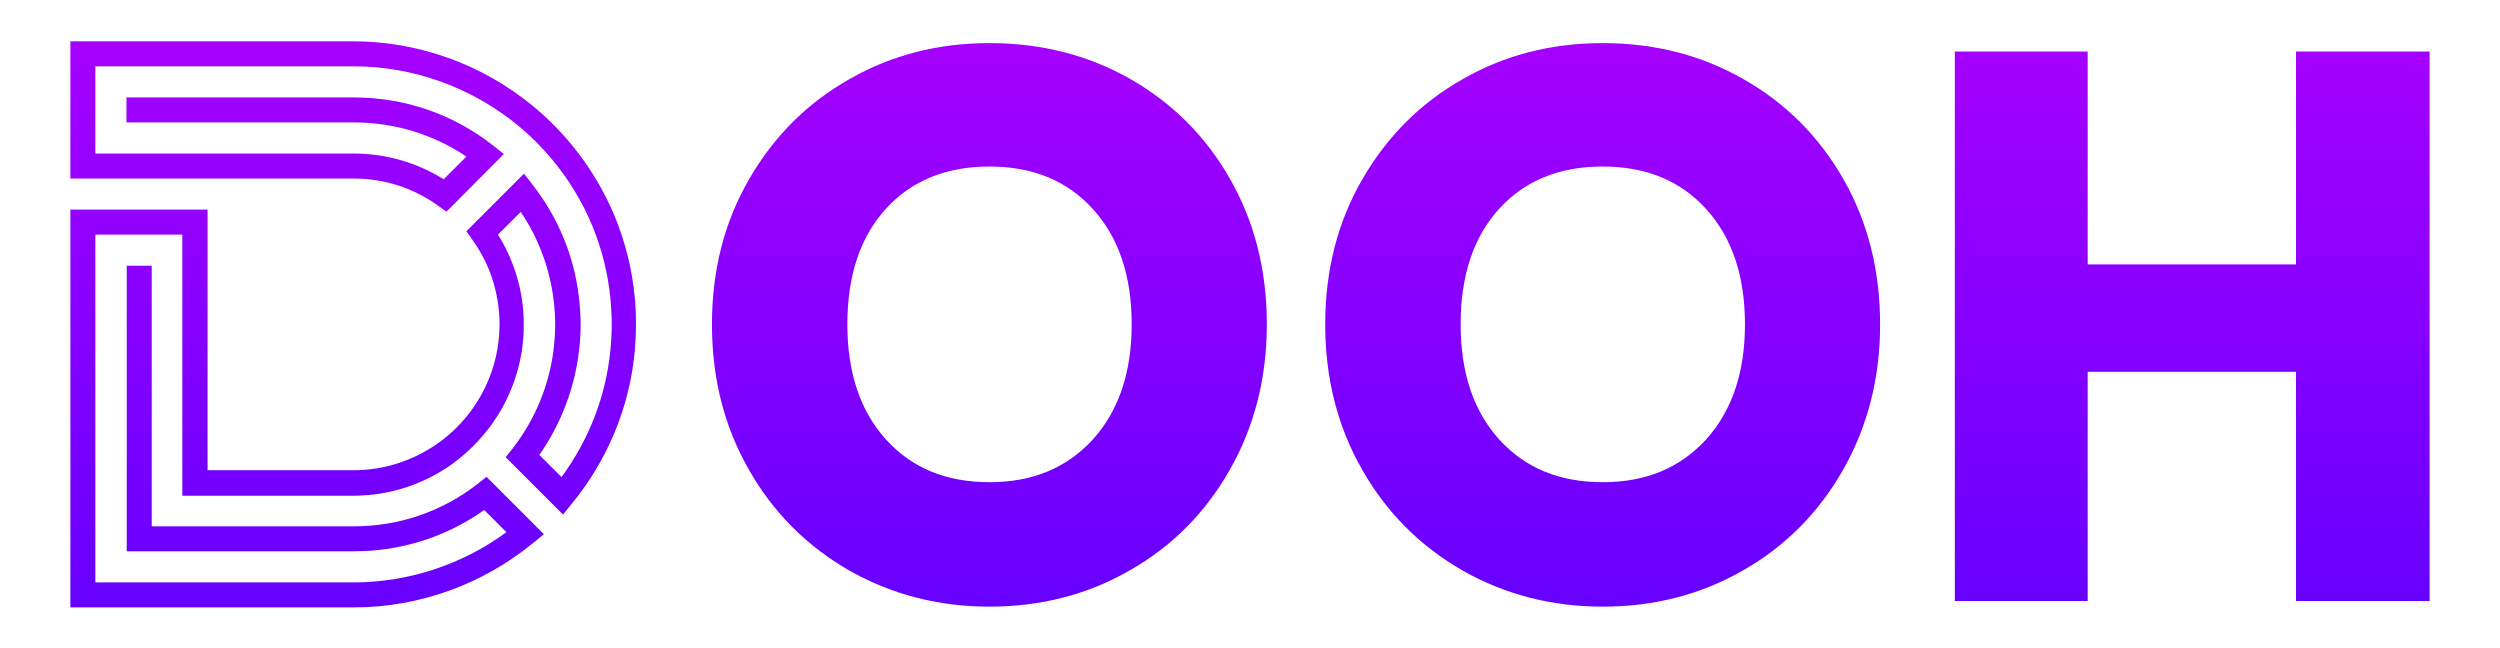
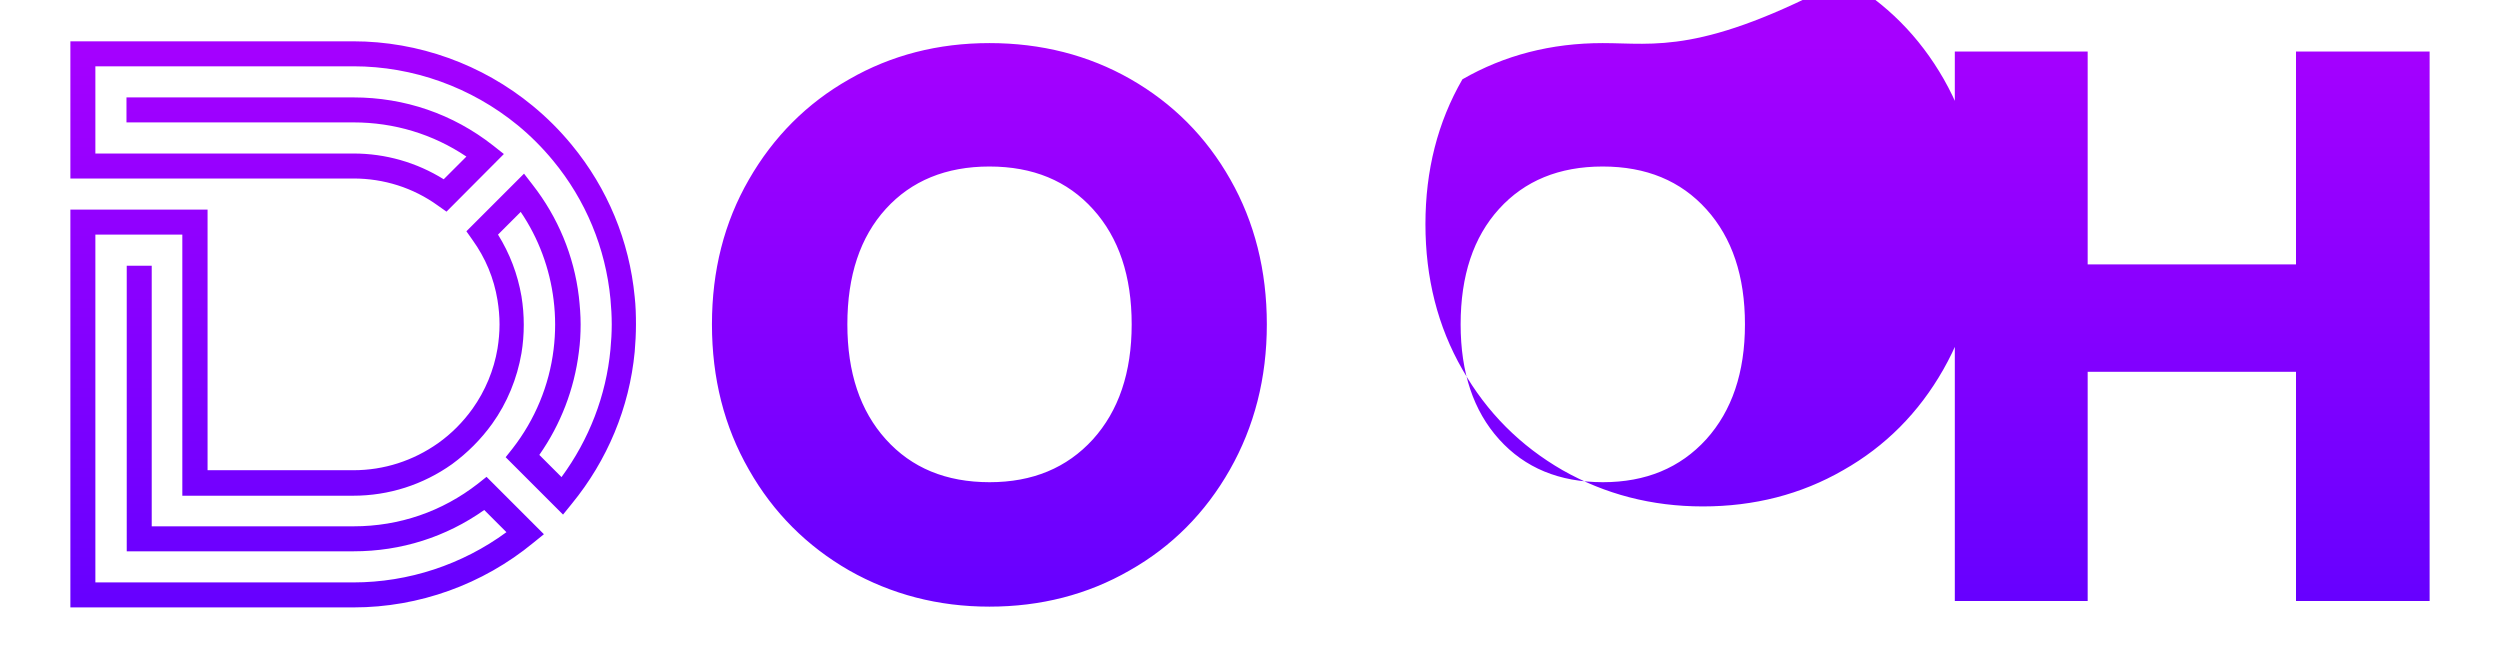
<svg xmlns="http://www.w3.org/2000/svg" version="1.1" id="Layer_1" x="0px" y="0px" viewBox="0 0 980.4 254.3" style="enable-background:new 0 0 980.4 254.3;" xml:space="preserve">
  <style type="text/css"> .st0{fill:url(#SVGID_1_);} </style>
  <linearGradient id="SVGID_1_" gradientUnits="userSpaceOnUse" x1="490.217" y1="234.196" x2="490.217" y2="14.124">
    <stop offset="0" style="stop-color:#6700FF" />
    <stop offset="1" style="stop-color:#A600FF" />
  </linearGradient>
-   <path class="st0" d="M27.6,82.2h53.8v102.2h57.2c12,0,23.4-3.7,33.2-10.6c5.2-3.7,9.7-8.2,13.5-13.5c5-7,8.4-15.2,9.8-23.6 c0.5-3.1,0.8-6.3,0.8-9.5c0-3.2-0.3-6.4-0.8-9.5c-1.4-8.6-4.7-16.5-9.8-23.6l-2.4-3.4l22.6-22.6l3.4,4.4 c9.9,12.7,16.2,27.8,18.1,43.8c0.4,3.6,0.7,7.3,0.7,10.9c0,3.6-0.2,7.3-0.7,10.9c-1.8,14.5-7.1,28.3-15.5,40.3l8.7,8.7 c10.8-14.7,17.5-31.9,19.2-50.1c0.3-3.2,0.5-6.5,0.5-9.8c0-3.3-0.2-6.7-0.5-9.9c-1.9-20-9.7-38.8-22.5-54.3 c-4.2-5.1-8.9-9.8-13.9-13.9C184.8,34.2,162,26,138.6,26H37.4v34.2h101.2c12.6,0,24.8,3.5,35.4,10.1l8.9-8.9 C169.8,52.6,154.6,48,138.6,48h-89v-9.8h89c20.1,0,39,6.5,54.7,18.8l4.3,3.4L175.1,83l-3.4-2.4C162,73.6,150.5,70,138.6,70H27.6 V16.2h110.9c25.6,0,50.6,9,70.4,25.3c5.6,4.6,10.7,9.7,15.3,15.3c14.1,17.1,22.6,37.7,24.7,59.6c0.4,3.5,0.5,7.2,0.5,10.8 c0,3.7-0.2,7.3-0.5,10.8c-2.1,21.9-10.7,42.5-24.7,59.6l-3.4,4.2l-22.5-22.5l2.7-3.4c8.8-11.3,14.4-24.8,16.1-38.9 c0.4-3.2,0.6-6.5,0.6-9.7c0-3.3-0.2-6.5-0.6-9.7c-1.5-12.3-5.9-24.2-12.9-34.5l-8.9,8.9c4.6,7.4,7.7,15.5,9.2,24.2 c0.6,3.7,0.9,7.4,0.9,11.2c0,3.7-0.3,7.5-0.9,11.1c-1.7,9.9-5.6,19.5-11.5,27.7c-4.4,6.1-9.7,11.4-15.7,15.8 c-11.4,8.1-24.8,12.4-38.8,12.4h-67V92H37.4l0,136.4h101.2c21.6,0,42.7-7,60-19.7l-8.7-8.7c-15,10.6-32.6,16.2-51.2,16.2h-89V104.2 h9.8v102.2h79.2c17.9,0,34.7-5.8,48.7-16.7l3.4-2.7l22.5,22.5l-4.2,3.4c-19.8,16.3-44.8,25.3-70.4,25.3H27.6L27.6,82.2z M388,16.9 c-20.1,0-38.5,4.7-55,14.2c-16.6,9.4-29.7,22.6-39.3,39.3c-9.7,16.8-14.5,35.7-14.5,56.8c0,21.1,4.8,40.1,14.5,57 c9.6,16.9,22.8,30,39.3,39.5c16.6,9.4,34.9,14.2,55,14.2s38.5-4.7,55-14.2c16.6-9.4,29.7-22.6,39.3-39.5c9.6-16.9,14.5-35.9,14.5-57 c0-21.1-4.8-40.1-14.3-56.8C473,53.6,459.9,40.5,443.3,31C426.8,21.6,408.3,16.9,388,16.9z M388,65.3c17.1,0,30.6,5.6,40.7,16.8 c10.1,11.2,15.1,26.2,15.1,45.1s-5.1,33.9-15.2,45.1c-10.2,11.2-23.7,16.8-40.5,16.8c-17.1,0-30.6-5.6-40.7-16.8 c-10.1-11.2-15.1-26.2-15.1-45.1c0-19.1,5-34.2,15.1-45.3C357.4,70.9,371,65.3,388,65.3z M628.5,16.9c-20.1,0-38.5,4.7-55,14.2 c-16.6,9.4-29.7,22.6-39.3,39.3c-9.7,16.8-14.5,35.7-14.5,56.8c0,21.1,4.8,40.1,14.5,57c9.6,16.9,22.8,30,39.3,39.5 c16.6,9.4,34.9,14.2,55,14.2s38.5-4.7,55-14.2c16.6-9.4,29.7-22.6,39.3-39.5c9.6-16.9,14.5-35.9,14.5-57c0-21.1-4.8-40.1-14.3-56.8 c-9.6-16.8-22.6-29.9-39.2-39.3C667.3,21.6,648.8,16.9,628.5,16.9z M628.5,65.3c17.1,0,30.6,5.6,40.7,16.8 c10.1,11.2,15.1,26.2,15.1,45.1s-5.1,33.9-15.2,45.1c-10.2,11.2-23.7,16.8-40.5,16.8c-17.1,0-30.6-5.6-40.7-16.8 c-10.1-11.2-15.1-26.2-15.1-45.1c0-19.1,5-34.2,15.1-45.3C597.9,70.9,611.4,65.3,628.5,65.3z M900.4,20.2v83.5h-81.7V20.2h-52.1 v215.5h52.1v-89.9h81.7v89.9h52.4V20.2H900.4z" />
+   <path class="st0" d="M27.6,82.2h53.8v102.2h57.2c12,0,23.4-3.7,33.2-10.6c5.2-3.7,9.7-8.2,13.5-13.5c5-7,8.4-15.2,9.8-23.6 c0.5-3.1,0.8-6.3,0.8-9.5c0-3.2-0.3-6.4-0.8-9.5c-1.4-8.6-4.7-16.5-9.8-23.6l-2.4-3.4l22.6-22.6l3.4,4.4 c9.9,12.7,16.2,27.8,18.1,43.8c0.4,3.6,0.7,7.3,0.7,10.9c0,3.6-0.2,7.3-0.7,10.9c-1.8,14.5-7.1,28.3-15.5,40.3l8.7,8.7 c10.8-14.7,17.5-31.9,19.2-50.1c0.3-3.2,0.5-6.5,0.5-9.8c0-3.3-0.2-6.7-0.5-9.9c-1.9-20-9.7-38.8-22.5-54.3 c-4.2-5.1-8.9-9.8-13.9-13.9C184.8,34.2,162,26,138.6,26H37.4v34.2h101.2c12.6,0,24.8,3.5,35.4,10.1l8.9-8.9 C169.8,52.6,154.6,48,138.6,48h-89v-9.8h89c20.1,0,39,6.5,54.7,18.8l4.3,3.4L175.1,83l-3.4-2.4C162,73.6,150.5,70,138.6,70H27.6 V16.2h110.9c25.6,0,50.6,9,70.4,25.3c5.6,4.6,10.7,9.7,15.3,15.3c14.1,17.1,22.6,37.7,24.7,59.6c0.4,3.5,0.5,7.2,0.5,10.8 c0,3.7-0.2,7.3-0.5,10.8c-2.1,21.9-10.7,42.5-24.7,59.6l-3.4,4.2l-22.5-22.5l2.7-3.4c8.8-11.3,14.4-24.8,16.1-38.9 c0.4-3.2,0.6-6.5,0.6-9.7c0-3.3-0.2-6.5-0.6-9.7c-1.5-12.3-5.9-24.2-12.9-34.5l-8.9,8.9c4.6,7.4,7.7,15.5,9.2,24.2 c0.6,3.7,0.9,7.4,0.9,11.2c0,3.7-0.3,7.5-0.9,11.1c-1.7,9.9-5.6,19.5-11.5,27.7c-4.4,6.1-9.7,11.4-15.7,15.8 c-11.4,8.1-24.8,12.4-38.8,12.4h-67V92H37.4l0,136.4h101.2c21.6,0,42.7-7,60-19.7l-8.7-8.7c-15,10.6-32.6,16.2-51.2,16.2h-89V104.2 h9.8v102.2h79.2c17.9,0,34.7-5.8,48.7-16.7l3.4-2.7l22.5,22.5l-4.2,3.4c-19.8,16.3-44.8,25.3-70.4,25.3H27.6L27.6,82.2z M388,16.9 c-20.1,0-38.5,4.7-55,14.2c-16.6,9.4-29.7,22.6-39.3,39.3c-9.7,16.8-14.5,35.7-14.5,56.8c0,21.1,4.8,40.1,14.5,57 c9.6,16.9,22.8,30,39.3,39.5c16.6,9.4,34.9,14.2,55,14.2s38.5-4.7,55-14.2c16.6-9.4,29.7-22.6,39.3-39.5c9.6-16.9,14.5-35.9,14.5-57 c0-21.1-4.8-40.1-14.3-56.8C473,53.6,459.9,40.5,443.3,31C426.8,21.6,408.3,16.9,388,16.9z M388,65.3c17.1,0,30.6,5.6,40.7,16.8 c10.1,11.2,15.1,26.2,15.1,45.1s-5.1,33.9-15.2,45.1c-10.2,11.2-23.7,16.8-40.5,16.8c-17.1,0-30.6-5.6-40.7-16.8 c-10.1-11.2-15.1-26.2-15.1-45.1c0-19.1,5-34.2,15.1-45.3C357.4,70.9,371,65.3,388,65.3z M628.5,16.9c-20.1,0-38.5,4.7-55,14.2 c-9.7,16.8-14.5,35.7-14.5,56.8c0,21.1,4.8,40.1,14.5,57c9.6,16.9,22.8,30,39.3,39.5 c16.6,9.4,34.9,14.2,55,14.2s38.5-4.7,55-14.2c16.6-9.4,29.7-22.6,39.3-39.5c9.6-16.9,14.5-35.9,14.5-57c0-21.1-4.8-40.1-14.3-56.8 c-9.6-16.8-22.6-29.9-39.2-39.3C667.3,21.6,648.8,16.9,628.5,16.9z M628.5,65.3c17.1,0,30.6,5.6,40.7,16.8 c10.1,11.2,15.1,26.2,15.1,45.1s-5.1,33.9-15.2,45.1c-10.2,11.2-23.7,16.8-40.5,16.8c-17.1,0-30.6-5.6-40.7-16.8 c-10.1-11.2-15.1-26.2-15.1-45.1c0-19.1,5-34.2,15.1-45.3C597.9,70.9,611.4,65.3,628.5,65.3z M900.4,20.2v83.5h-81.7V20.2h-52.1 v215.5h52.1v-89.9h81.7v89.9h52.4V20.2H900.4z" />
</svg>